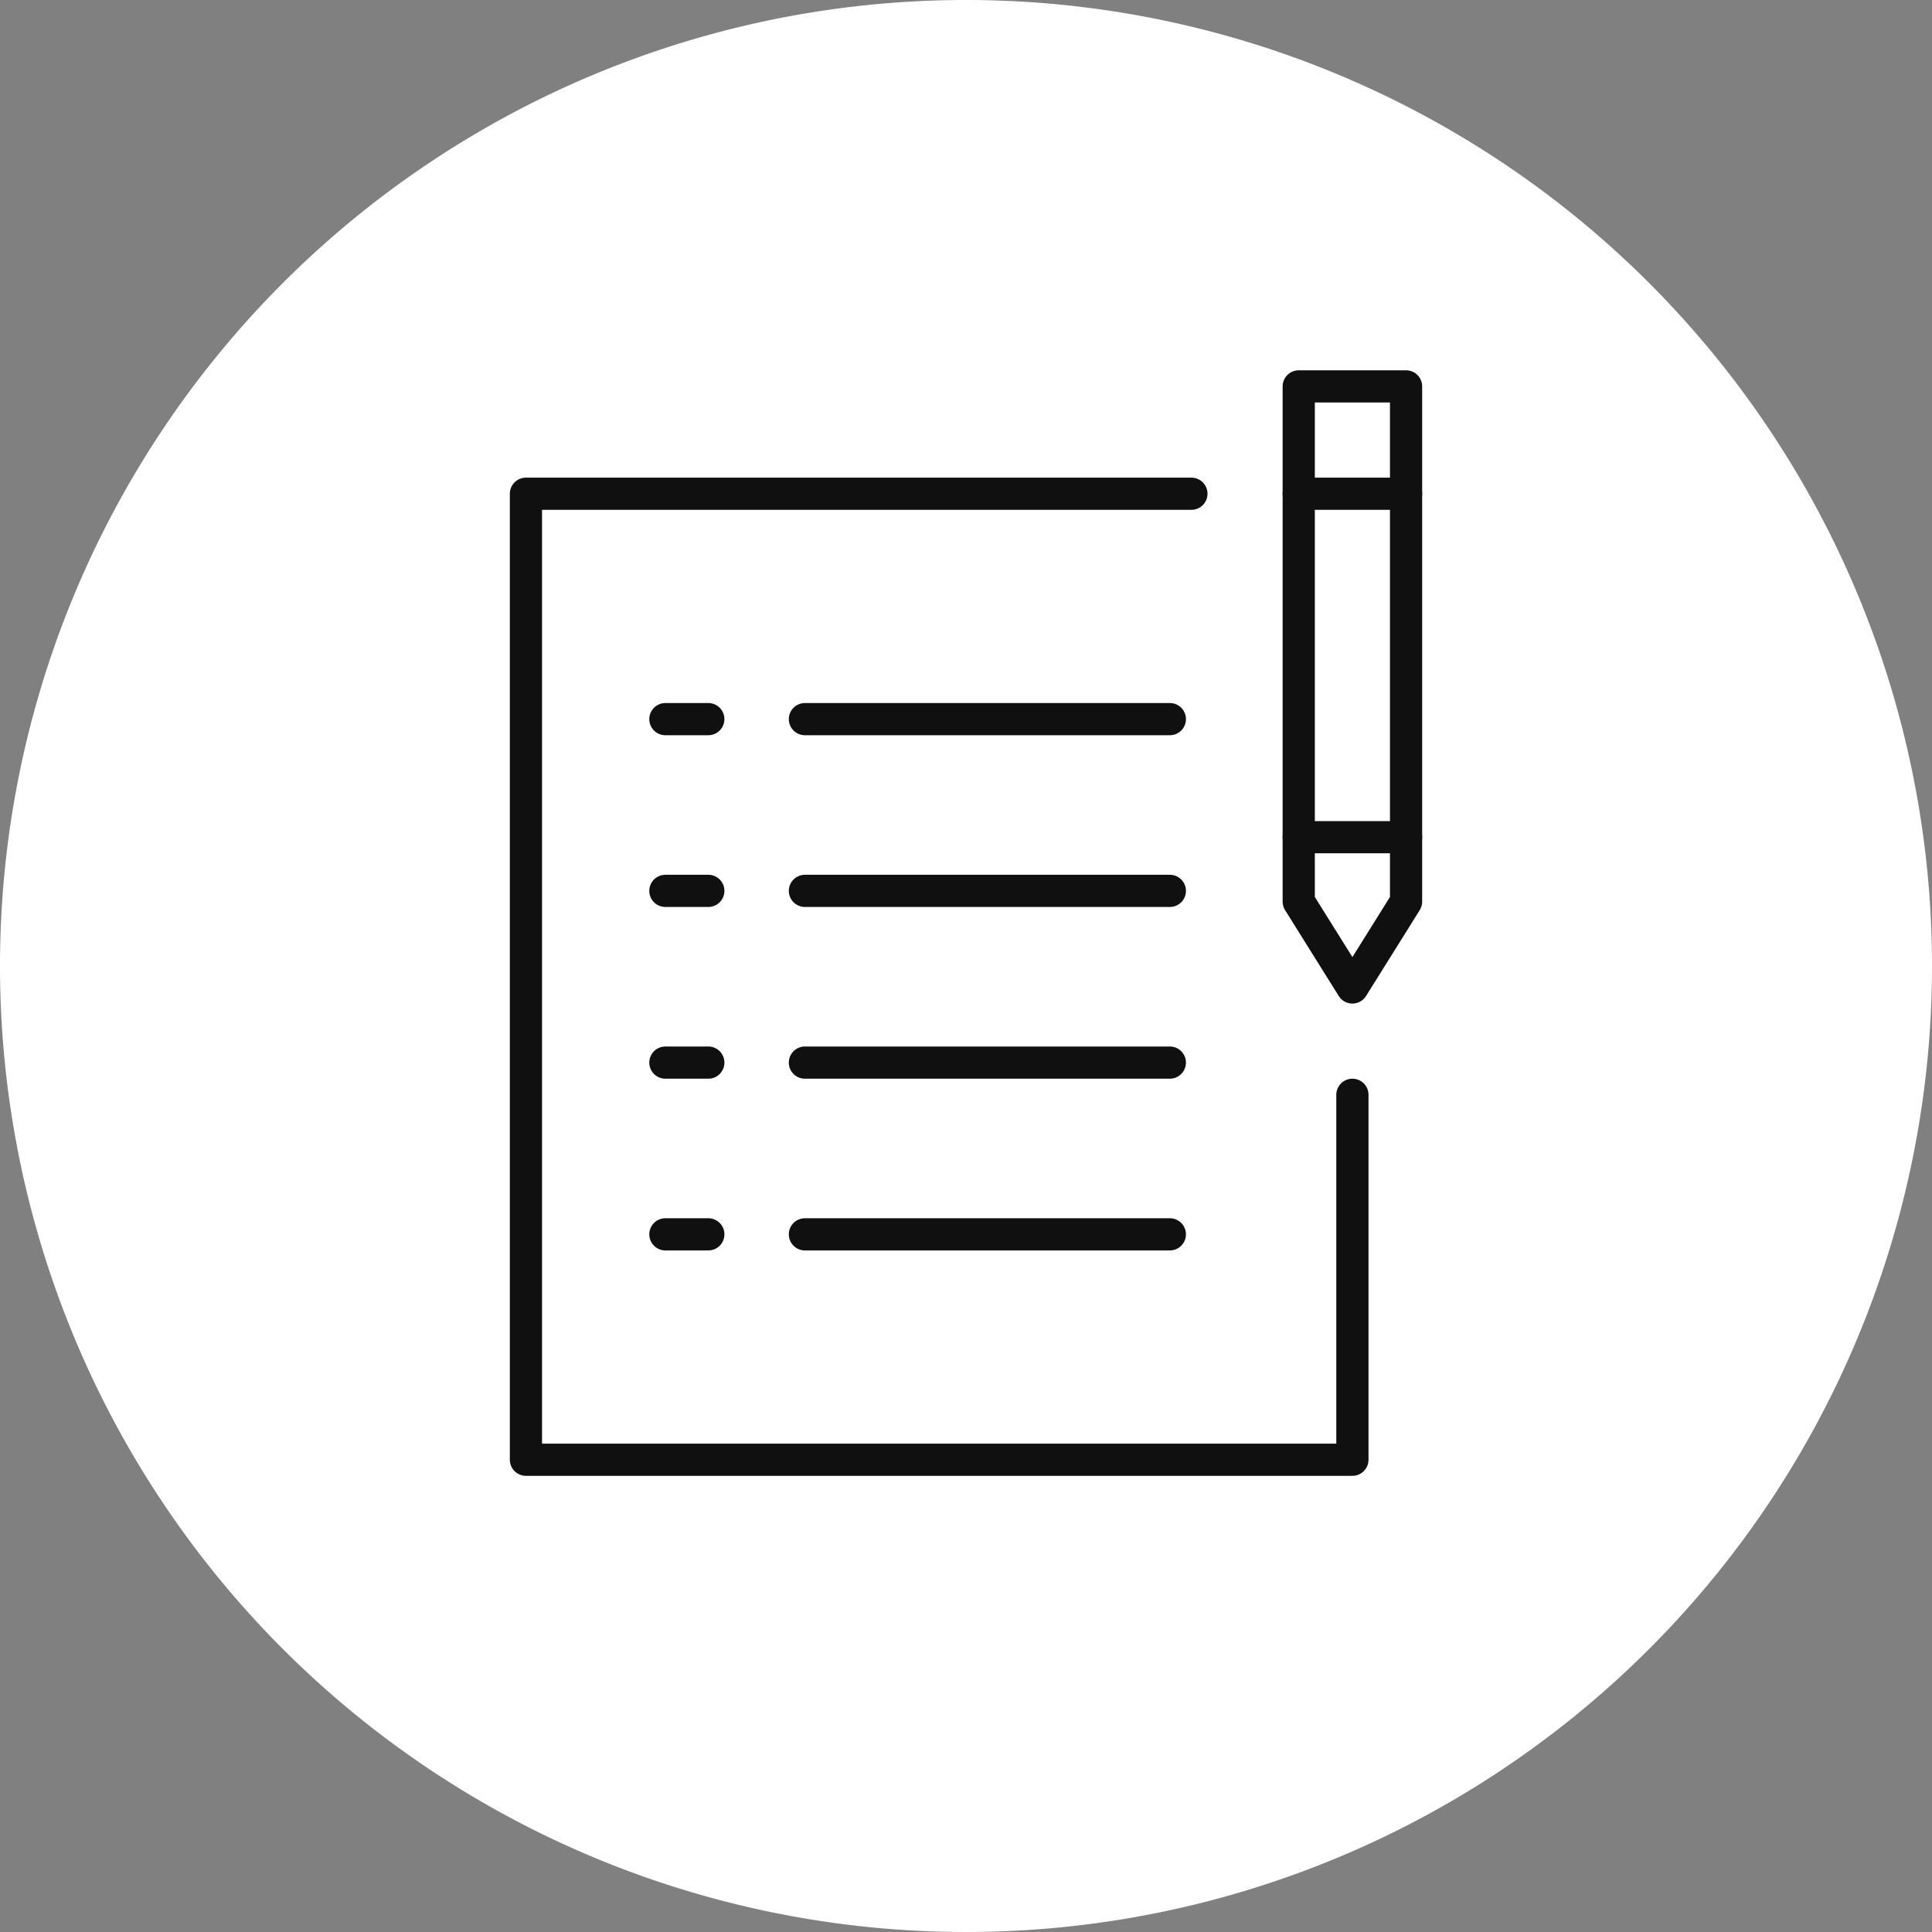
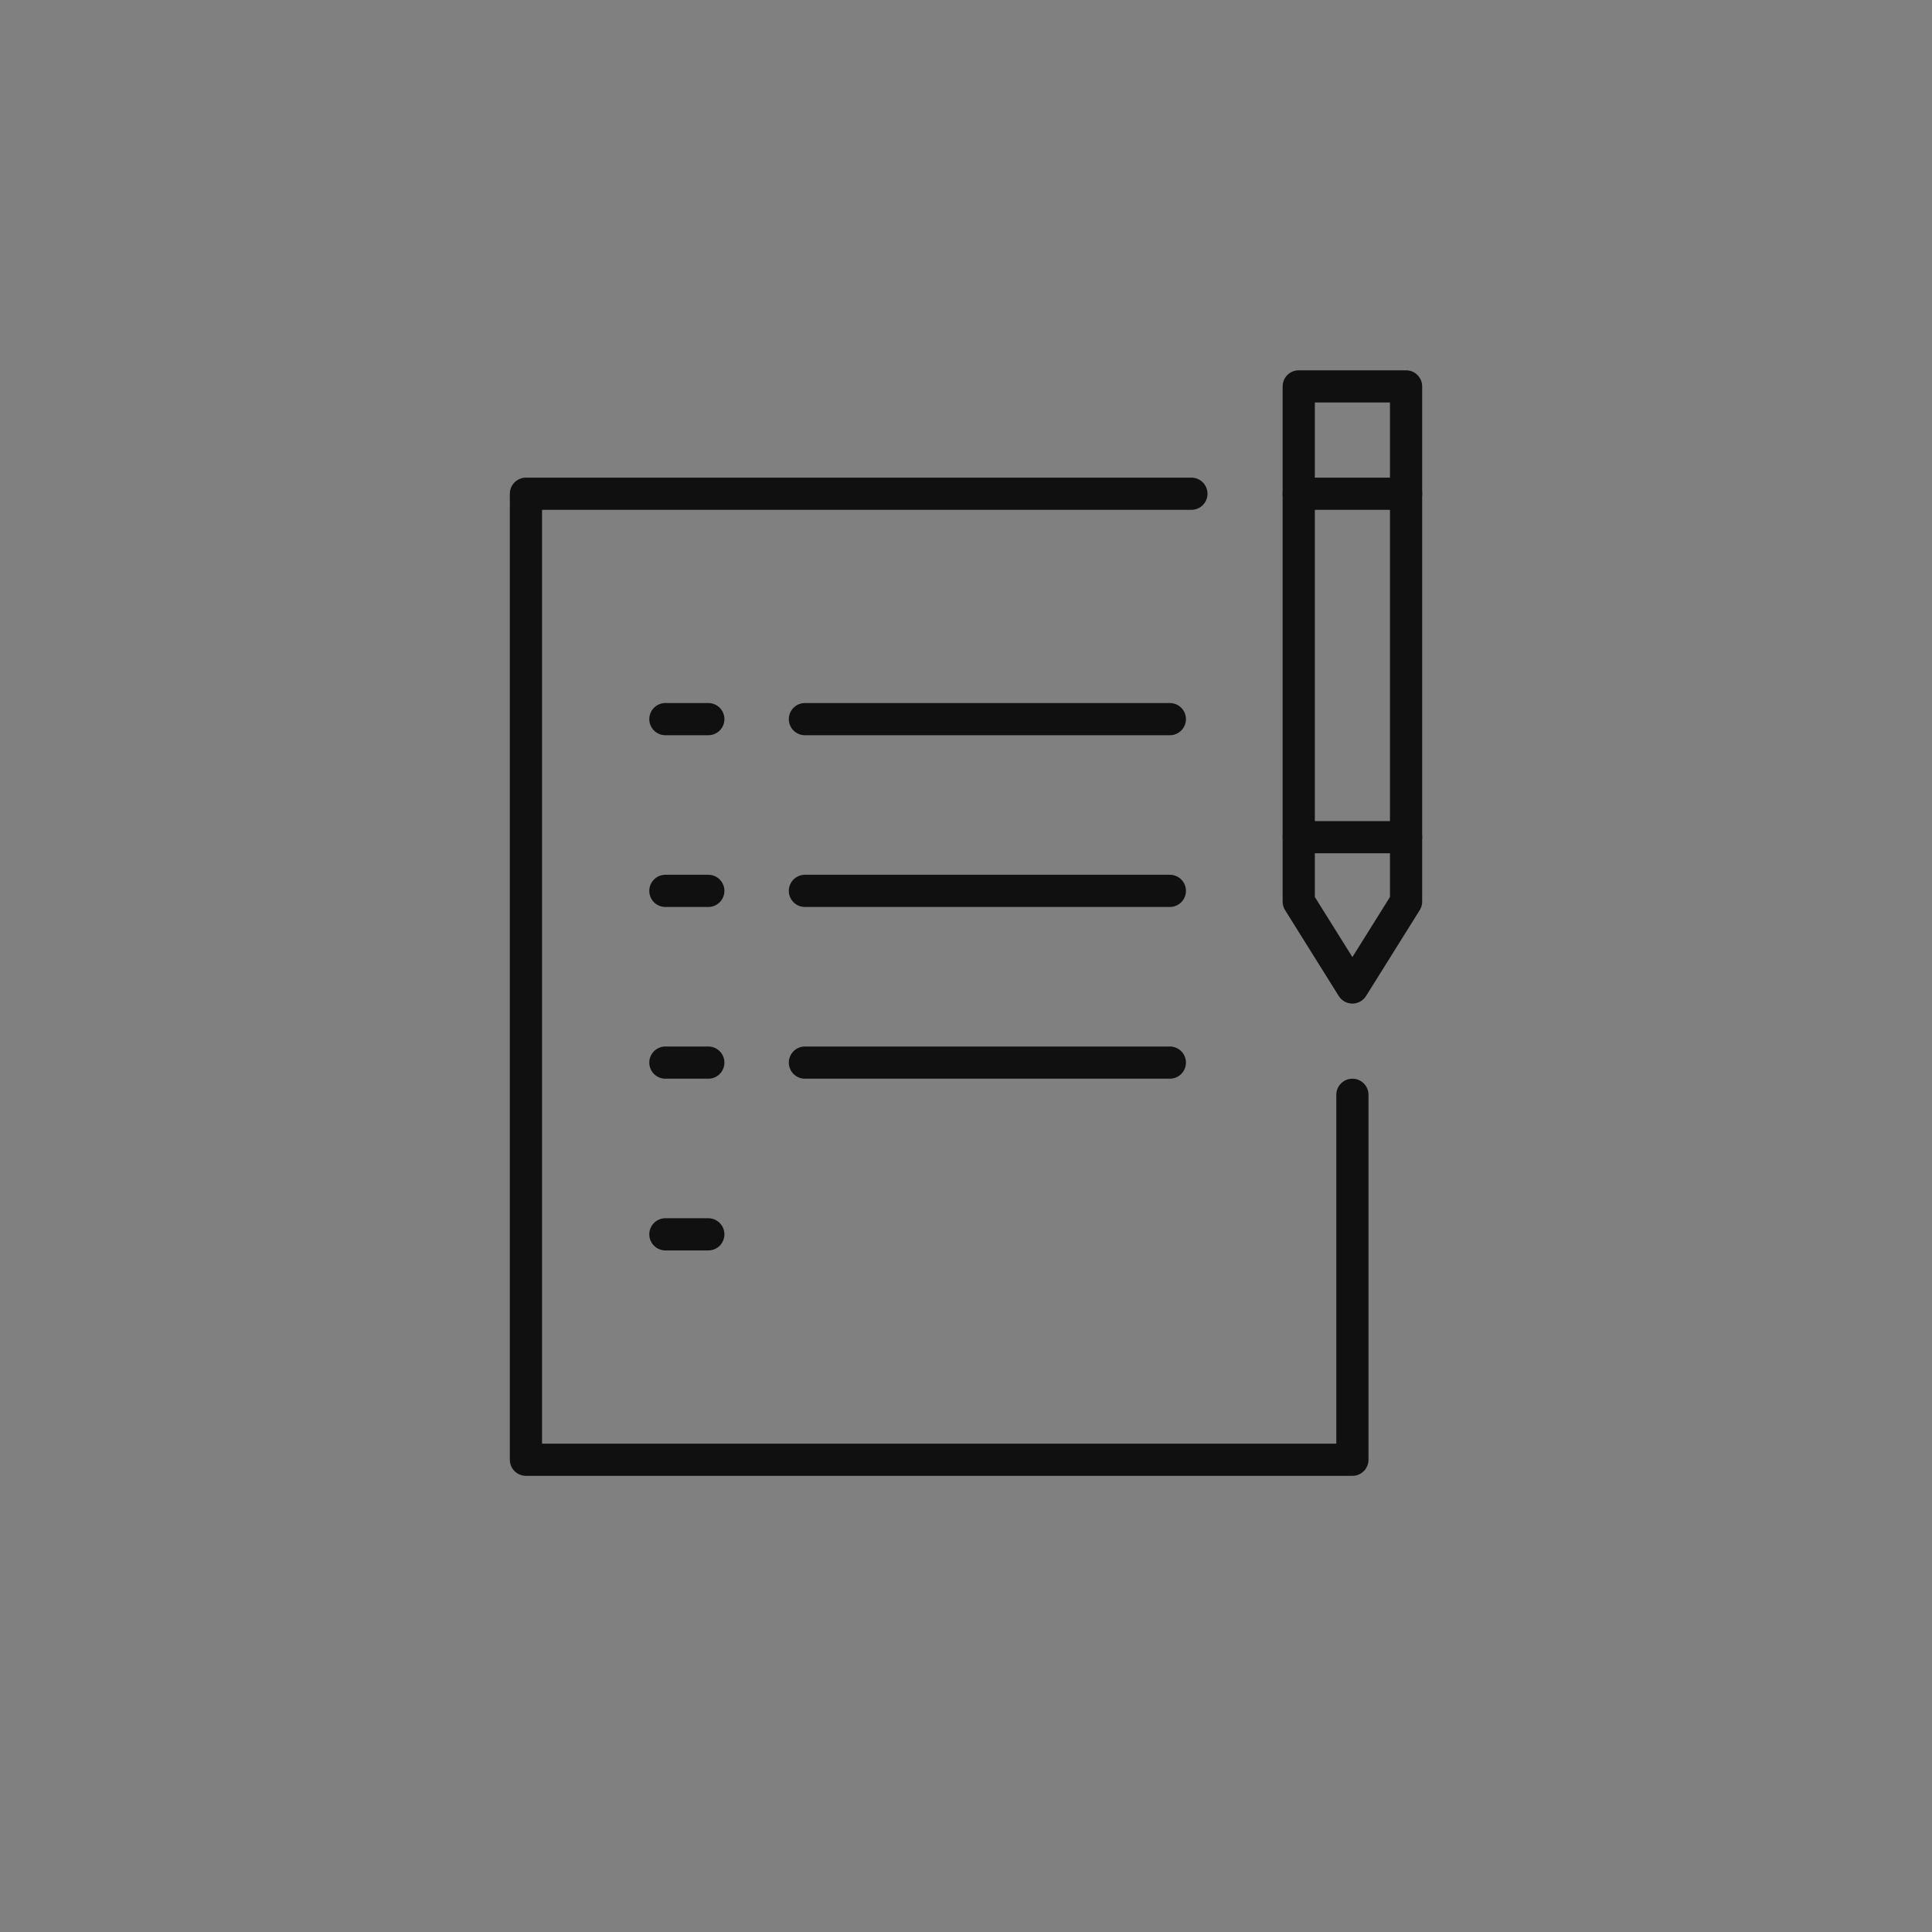
<svg xmlns="http://www.w3.org/2000/svg" id="Group_12121" data-name="Group 12121" width="90" height="90" viewBox="0 0 90 90">
  <rect x="0" y="0" width="90" height="90" fill="#808080" stroke="none" />
  <defs>
    <clipPath id="clip-path">
      <rect id="Rectangle_8035" data-name="Rectangle 8035" width="90" height="90" fill="none" />
    </clipPath>
  </defs>
  <g id="Group_12119" data-name="Group 12119" clip-path="url(#clip-path)">
-     <path id="Path_8492" data-name="Path 8492" d="M90,45A45,45,0,1,1,45,0,45,45,0,0,1,90,45" fill="#fff" />
    <path id="Path_8493" data-name="Path 8493" d="M55.5,23h-31V68H63V51" fill="none" stroke="#101010" stroke-linecap="round" stroke-linejoin="round" stroke-width="1.5" />
    <line id="Line_2072" data-name="Line 2072" x1="17" transform="translate(37.496 33.5)" fill="none" stroke="#101010" stroke-linecap="round" stroke-linejoin="round" stroke-width="1.5" />
    <line id="Line_2073" data-name="Line 2073" x1="17" transform="translate(37.496 41.5)" fill="none" stroke="#101010" stroke-linecap="round" stroke-linejoin="round" stroke-width="1.5" />
    <line id="Line_2074" data-name="Line 2074" x1="17" transform="translate(37.496 49.5)" fill="none" stroke="#101010" stroke-linecap="round" stroke-linejoin="round" stroke-width="1.5" />
-     <line id="Line_2075" data-name="Line 2075" x1="17" transform="translate(37.496 57.5)" fill="none" stroke="#101010" stroke-linecap="round" stroke-linejoin="round" stroke-width="1.5" />
    <line id="Line_2076" data-name="Line 2076" x1="2" transform="translate(30.996 33.5)" fill="none" stroke="#101010" stroke-linecap="round" stroke-linejoin="round" stroke-width="1.5" />
    <line id="Line_2077" data-name="Line 2077" x1="2" transform="translate(30.996 41.5)" fill="none" stroke="#101010" stroke-linecap="round" stroke-linejoin="round" stroke-width="1.5" />
    <line id="Line_2078" data-name="Line 2078" x1="2" transform="translate(30.996 49.5)" fill="none" stroke="#101010" stroke-linecap="round" stroke-linejoin="round" stroke-width="1.5" />
    <line id="Line_2079" data-name="Line 2079" x1="2" transform="translate(30.996 57.5)" fill="none" stroke="#101010" stroke-linecap="round" stroke-linejoin="round" stroke-width="1.5" />
    <path id="Path_8494" data-name="Path 8494" d="M65.5,42,63,46l-2.5-4V18h5Z" fill="none" stroke="#101010" stroke-linecap="round" stroke-linejoin="round" stroke-width="1.5" />
    <line id="Line_2080" data-name="Line 2080" x2="5" transform="translate(60.5 23)" fill="none" stroke="#101010" stroke-linecap="round" stroke-linejoin="round" stroke-width="1.5" />
    <line id="Line_2081" data-name="Line 2081" x2="5" transform="translate(60.5 39)" fill="none" stroke="#101010" stroke-linecap="round" stroke-linejoin="round" stroke-width="1.5" />
  </g>
</svg>